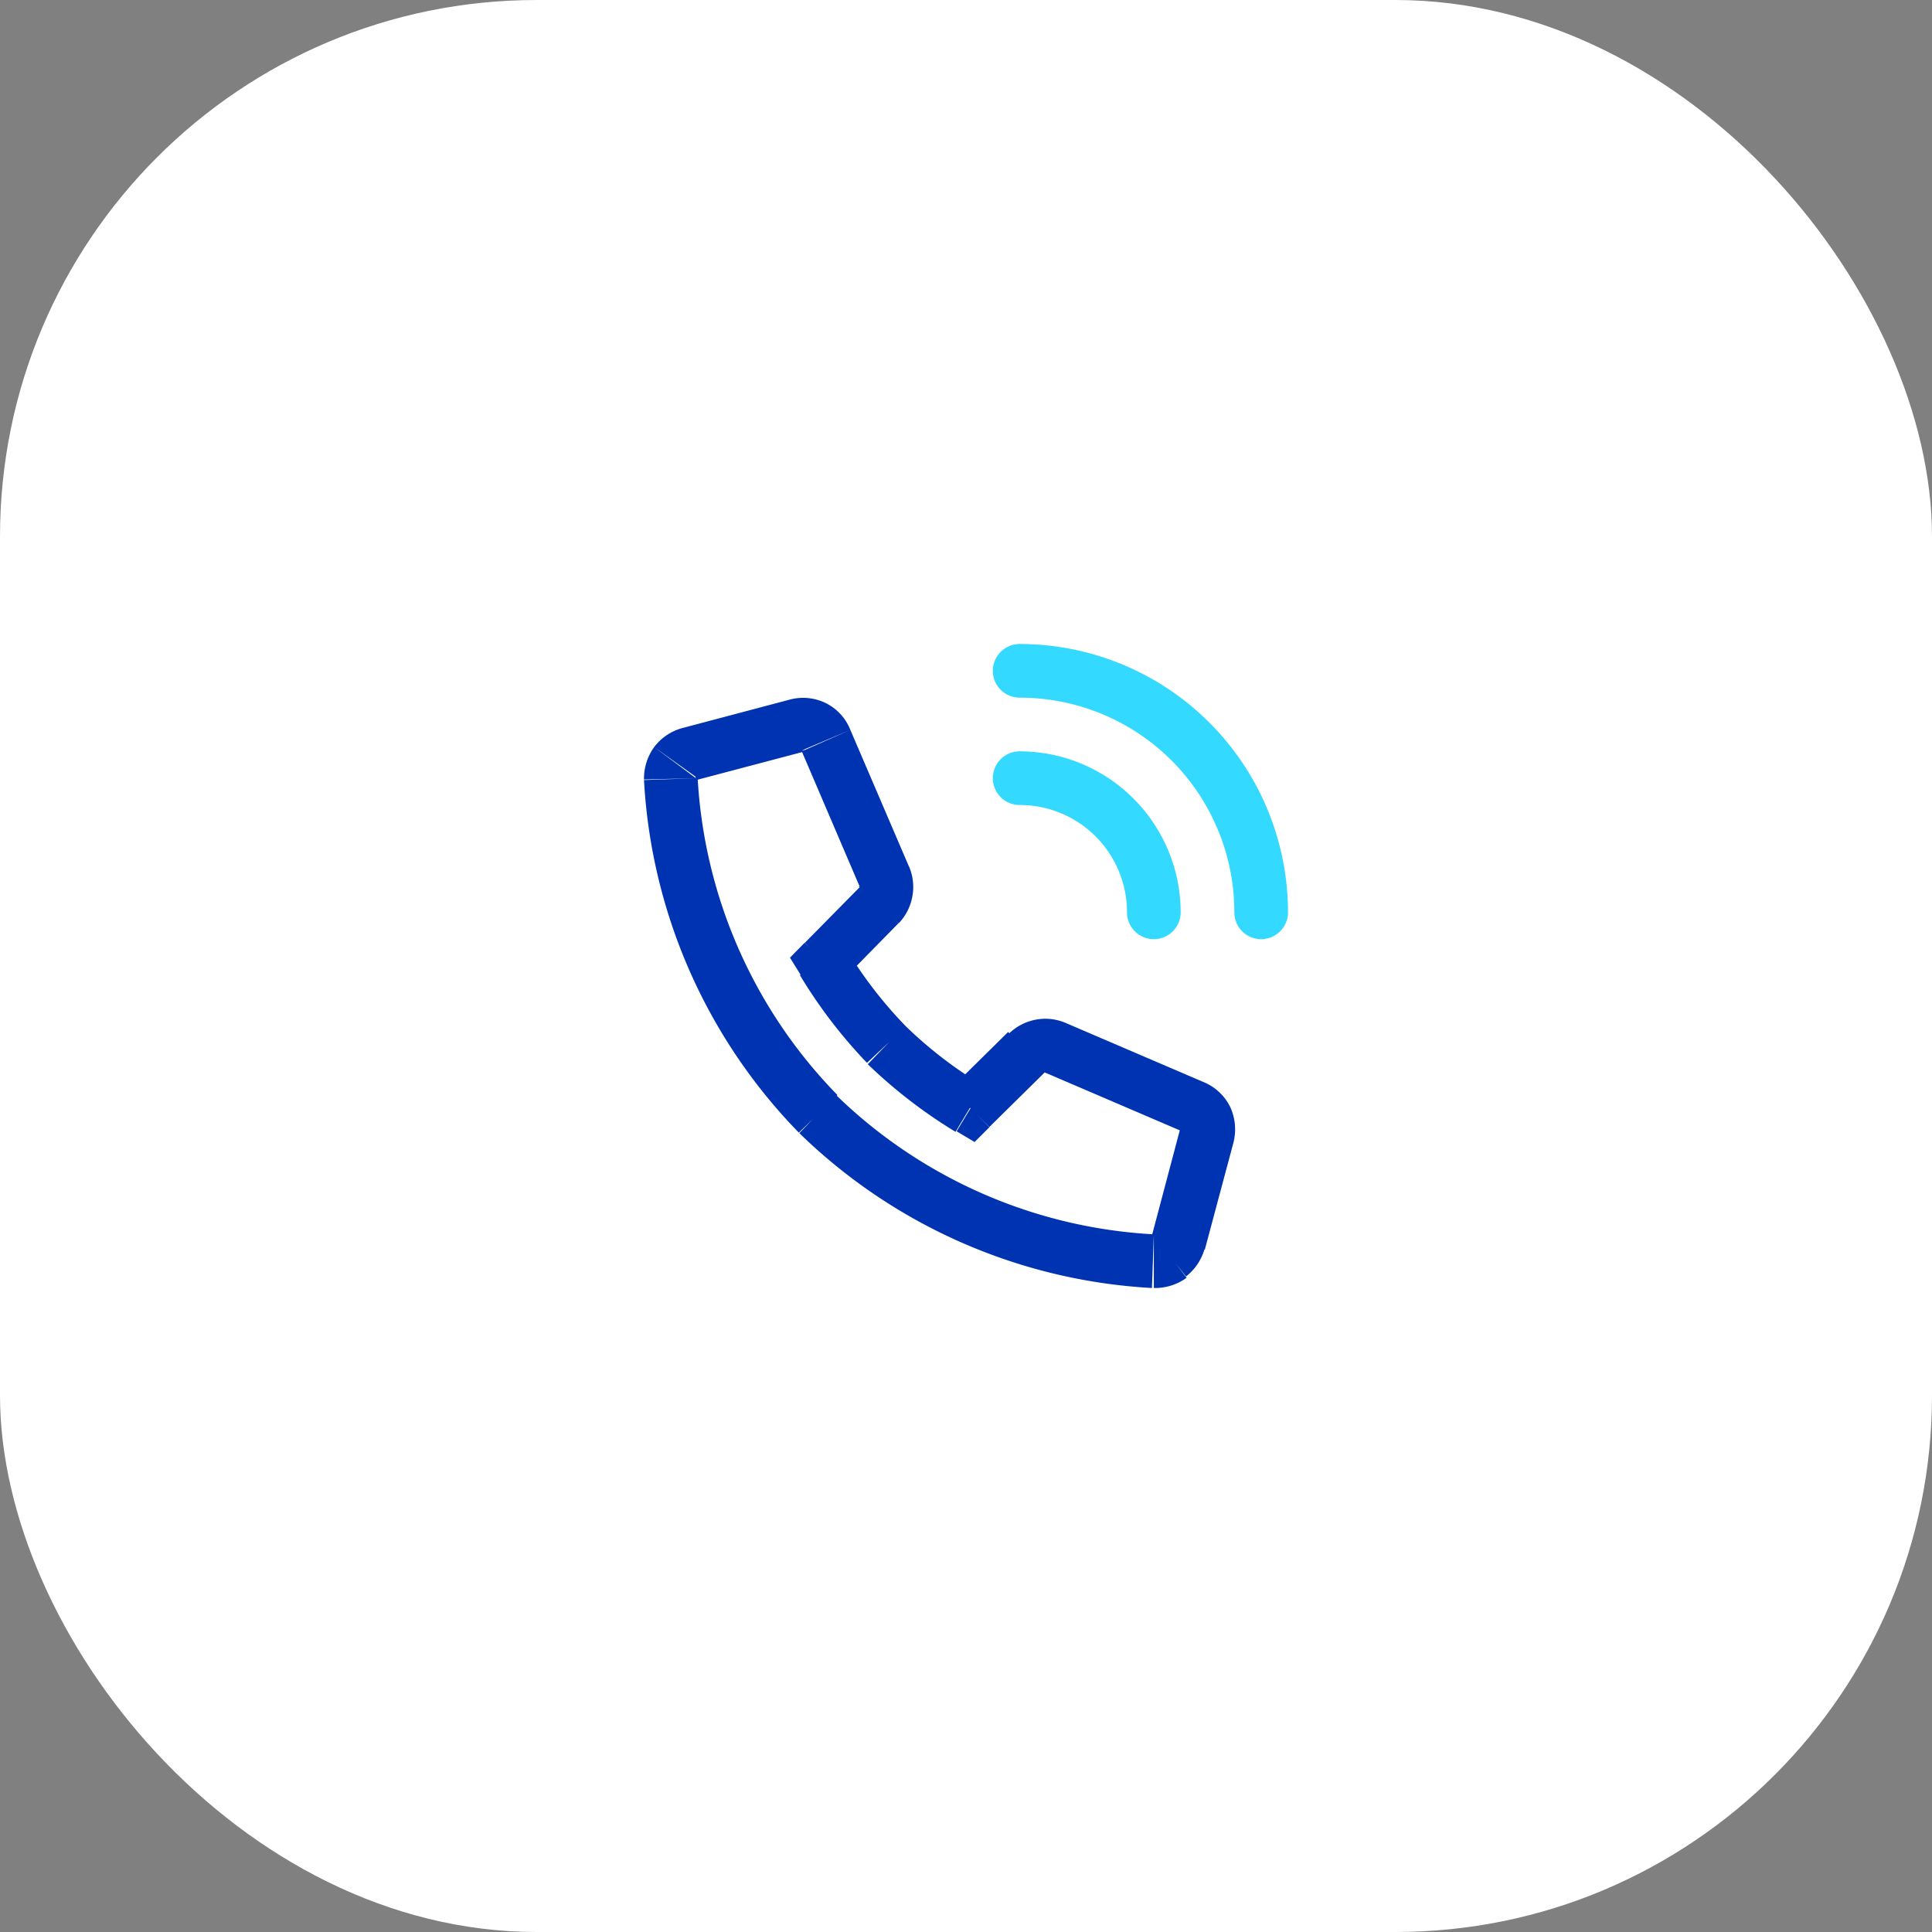
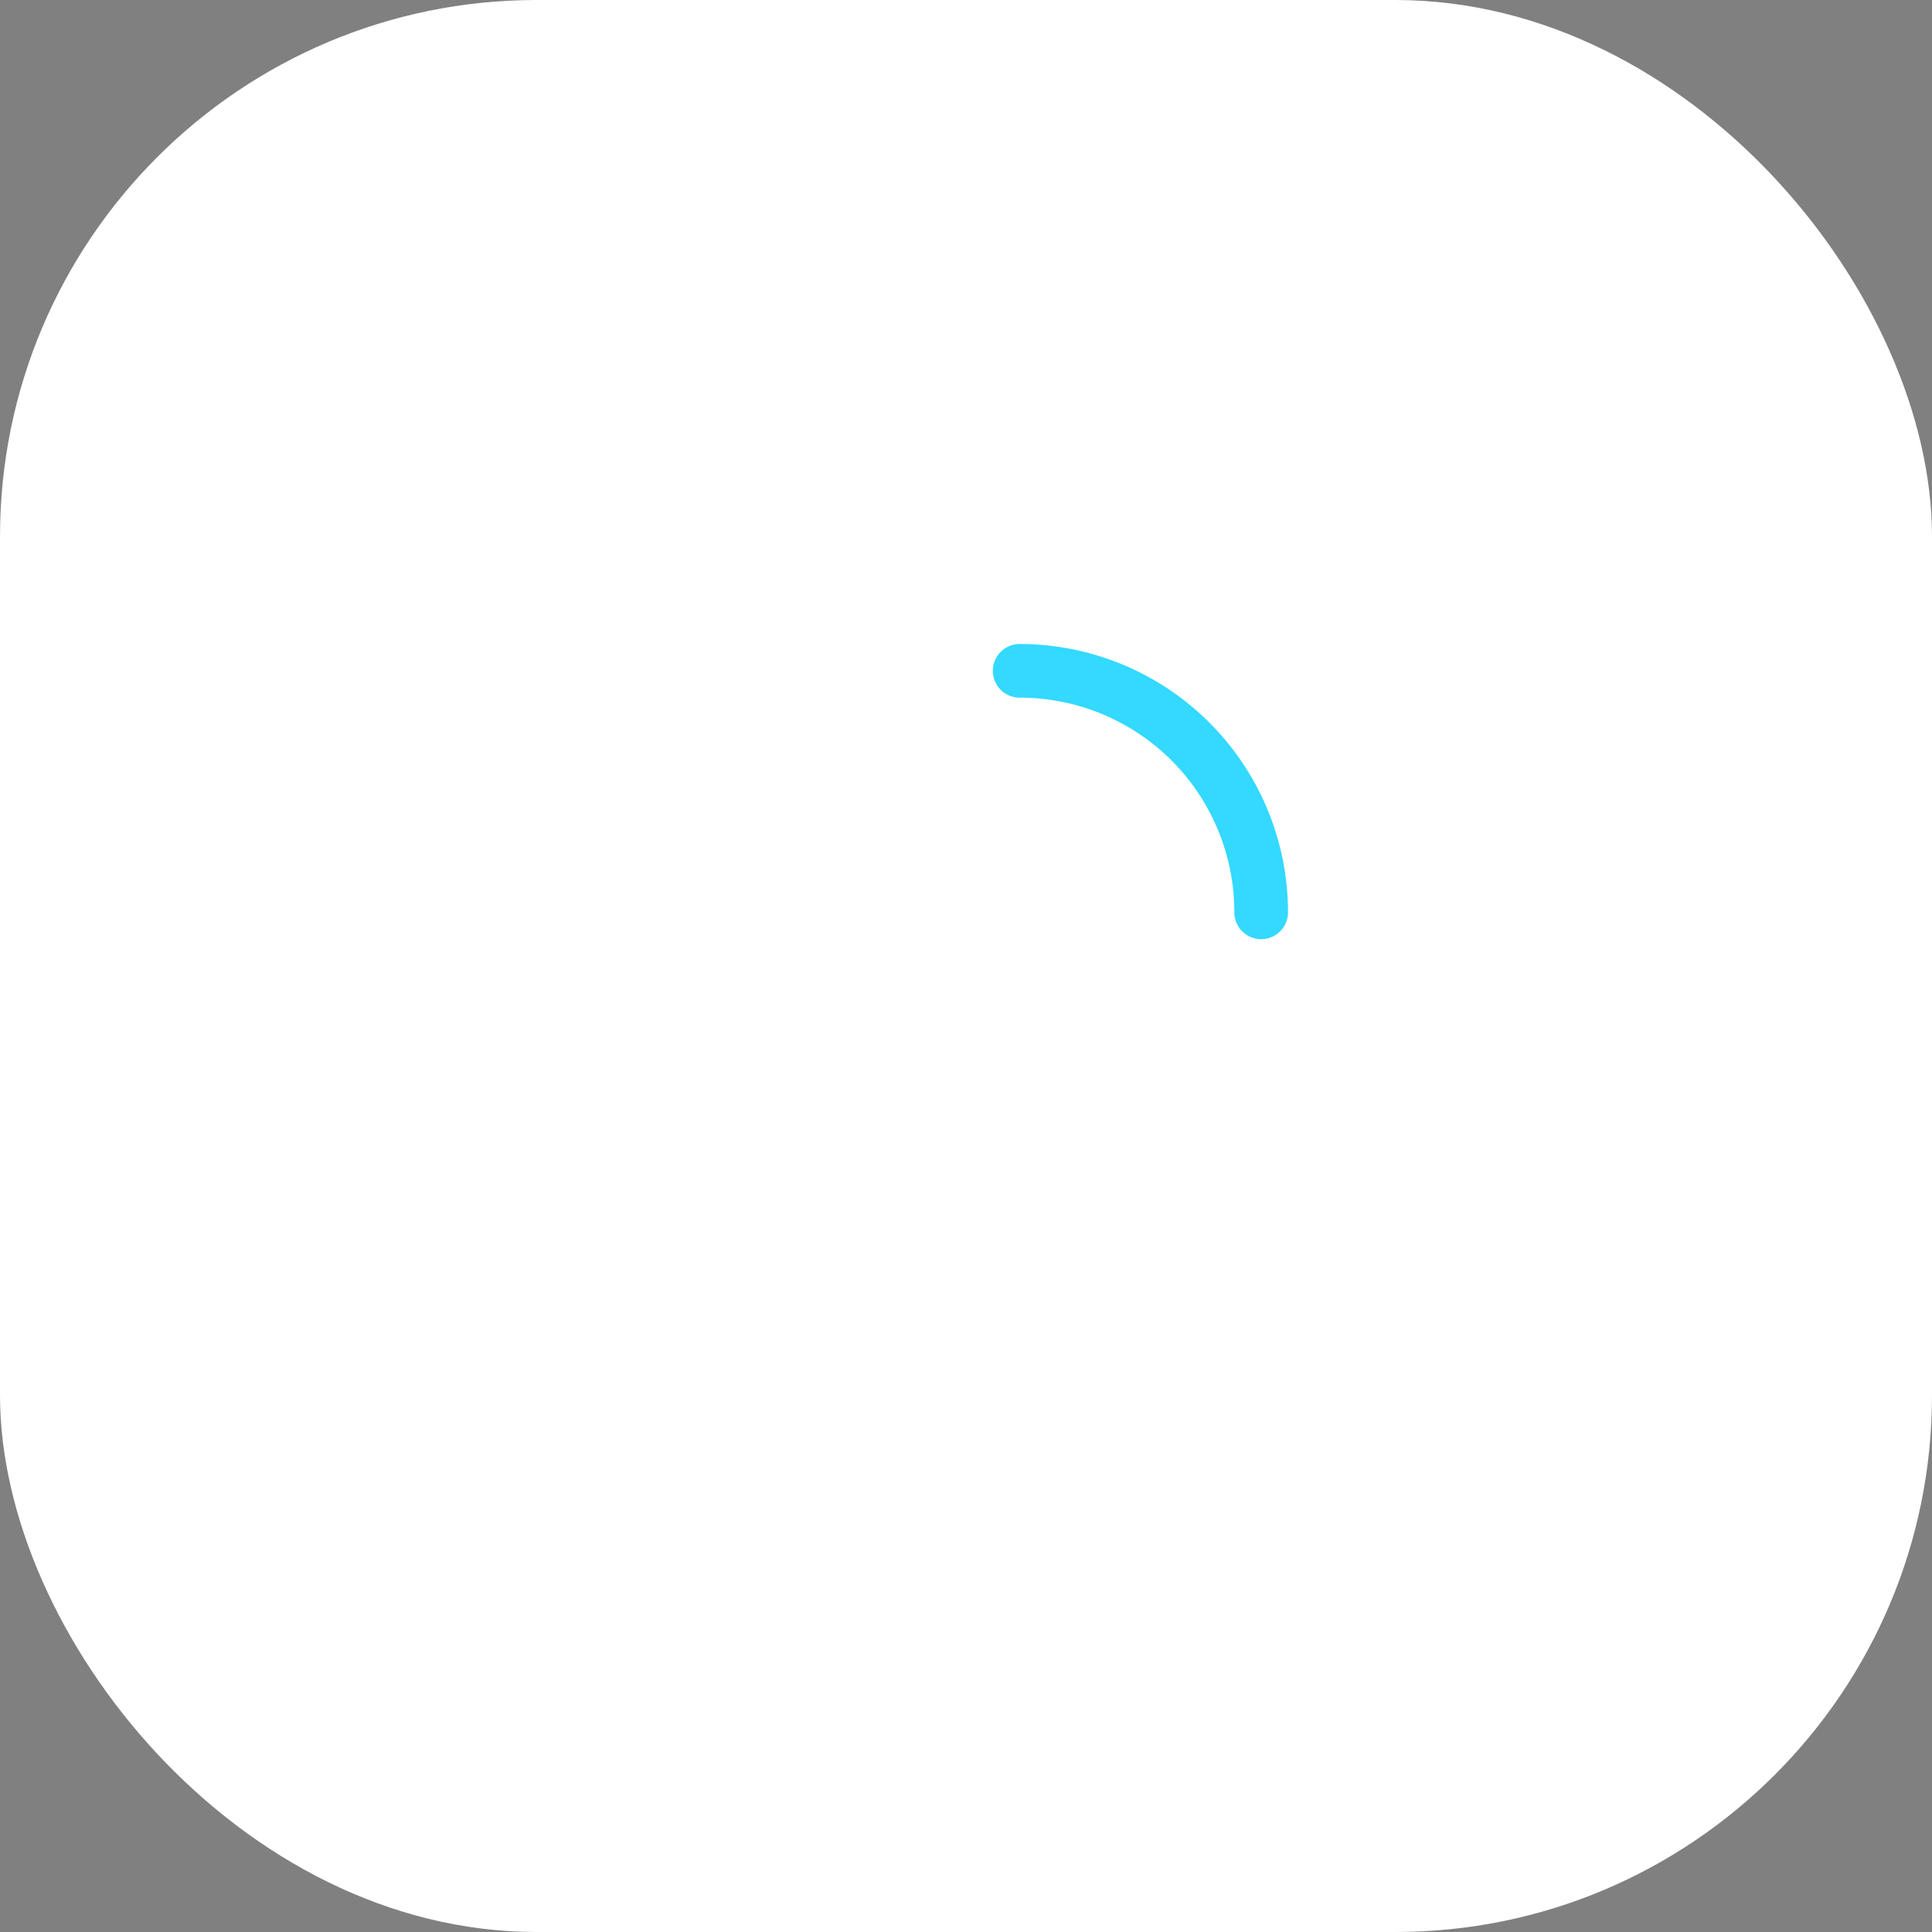
<svg xmlns="http://www.w3.org/2000/svg" viewBox="0 0 72 72">
  <rect x="0" y="0" width="72" height="72" fill="#808080" stroke="none" />
  <defs>
    <style>.cls-1{fill:#fff;}.cls-2{fill:#0033b2;}.cls-3{fill:#33d9ff;}</style>
  </defs>
  <g id="Layer_2" data-name="Layer 2">
    <g id="Layer_1-2" data-name="Layer 1">
      <rect class="cls-1" width="72" height="72" rx="20" />
-       <path class="cls-2" d="M38.6,38a1.94,1.94,0,0,0-1,.52L39,39.9a.05.05,0,0,1,0,0Zm1.11.12A1.92,1.92,0,0,0,38.6,38l.37,2h0Zm5.13,2.2-5.13-2.2-.79,1.84,5.13,2.2Zm1,.92a1.93,1.93,0,0,0-1-.92l-.79,1.84,0,0Zm.13,1.33a2,2,0,0,0-.13-1.33l-1.8.88A.13.13,0,0,1,44,42Zm-1.07,4,1.07-4L44,42l-1.06,4Zm-.7,1a2,2,0,0,0,.7-1.06l-1.93-.5s0,0,0,0ZM43,48a2,2,0,0,0,1.22-.38L43,46,43,46ZM29.79,42.23A20.43,20.43,0,0,0,42.93,48L43,46a18.4,18.4,0,0,1-11.85-5.2ZM24,29.07a20.41,20.41,0,0,0,5.77,13.14l1.44-1.4A18.36,18.36,0,0,1,26,29Zm.38-1.23A2,2,0,0,0,24,29.05L26,29s0,0,0,.05Zm1.06-.71a1.94,1.94,0,0,0-1.06.71L26,29l0,0Zm4-1.06-4,1.06.51,1.94L30,28Zm1.33.13a1.92,1.92,0,0,0-1.33-.13L30,28s0,0-.06,0Zm.92,1a1.89,1.89,0,0,0-.92-1L29.92,28a.1.1,0,0,1,0-.05Zm2.2,5.13-2.2-5.13L29.88,28l2.2,5.14ZM34,33.41a1.92,1.92,0,0,0-.12-1.11l-1.84.78a.06.06,0,0,1,0,0Zm-.51,1a1.94,1.94,0,0,0,.51-1l-2-.37a.13.13,0,0,1,0,0Zm-2.12,2.15,2.11-2.15L32.1,33,30,35.13Zm2.39,1.69a16.12,16.12,0,0,1-2.24-2.91l-1.71,1a18.51,18.51,0,0,0,2.5,3.27Zm2.88,2.21a15.77,15.77,0,0,1-2.91-2.24l-1.39,1.44a18.62,18.62,0,0,0,3.27,2.52Zm.93-2-2.14,2.11L36.87,42,39,39.9Zm1.71.52-.4.92h0Zm5.13,2.2.39-.92h0ZM45,42.28,44,42h0Zm-1.07,4-1-.25h0ZM43,47l-.06,1h0Zm-12.5-5.49-.72.7h0ZM25,29l-1,0h0Zm.69-.92.25,1h0Zm4-1.06L30,28h0Zm1.08.52.92-.39h0ZM33,32.69l.92-.39h0Zm-.19,1,.71.7h0ZM30.7,35.83l-.71-.7-.55.56.41.66Zm2.38,3.09-.73.7h0Zm3.09,2.38-.52.86.67.4.55-.55Z" />
      <path class="cls-3" d="M43.66,28.34A8,8,0,0,1,46,34h2a10,10,0,0,0-2.93-7.07ZM38,26a8,8,0,0,1,5.66,2.34l1.41-1.41A10,10,0,0,0,38,24Zm8,8a1,1,0,0,0,2,0ZM38,24a1,1,0,0,0,0,2Z" />
-       <path class="cls-3" d="M40.83,31.17A4,4,0,0,1,42,34h2a6,6,0,0,0-1.76-4.24ZM38,30a4,4,0,0,1,2.83,1.17l1.41-1.41A6,6,0,0,0,38,28Zm4,4a1,1,0,0,0,2,0Zm-4-6a1,1,0,0,0,0,2Z" />
    </g>
  </g>
</svg>